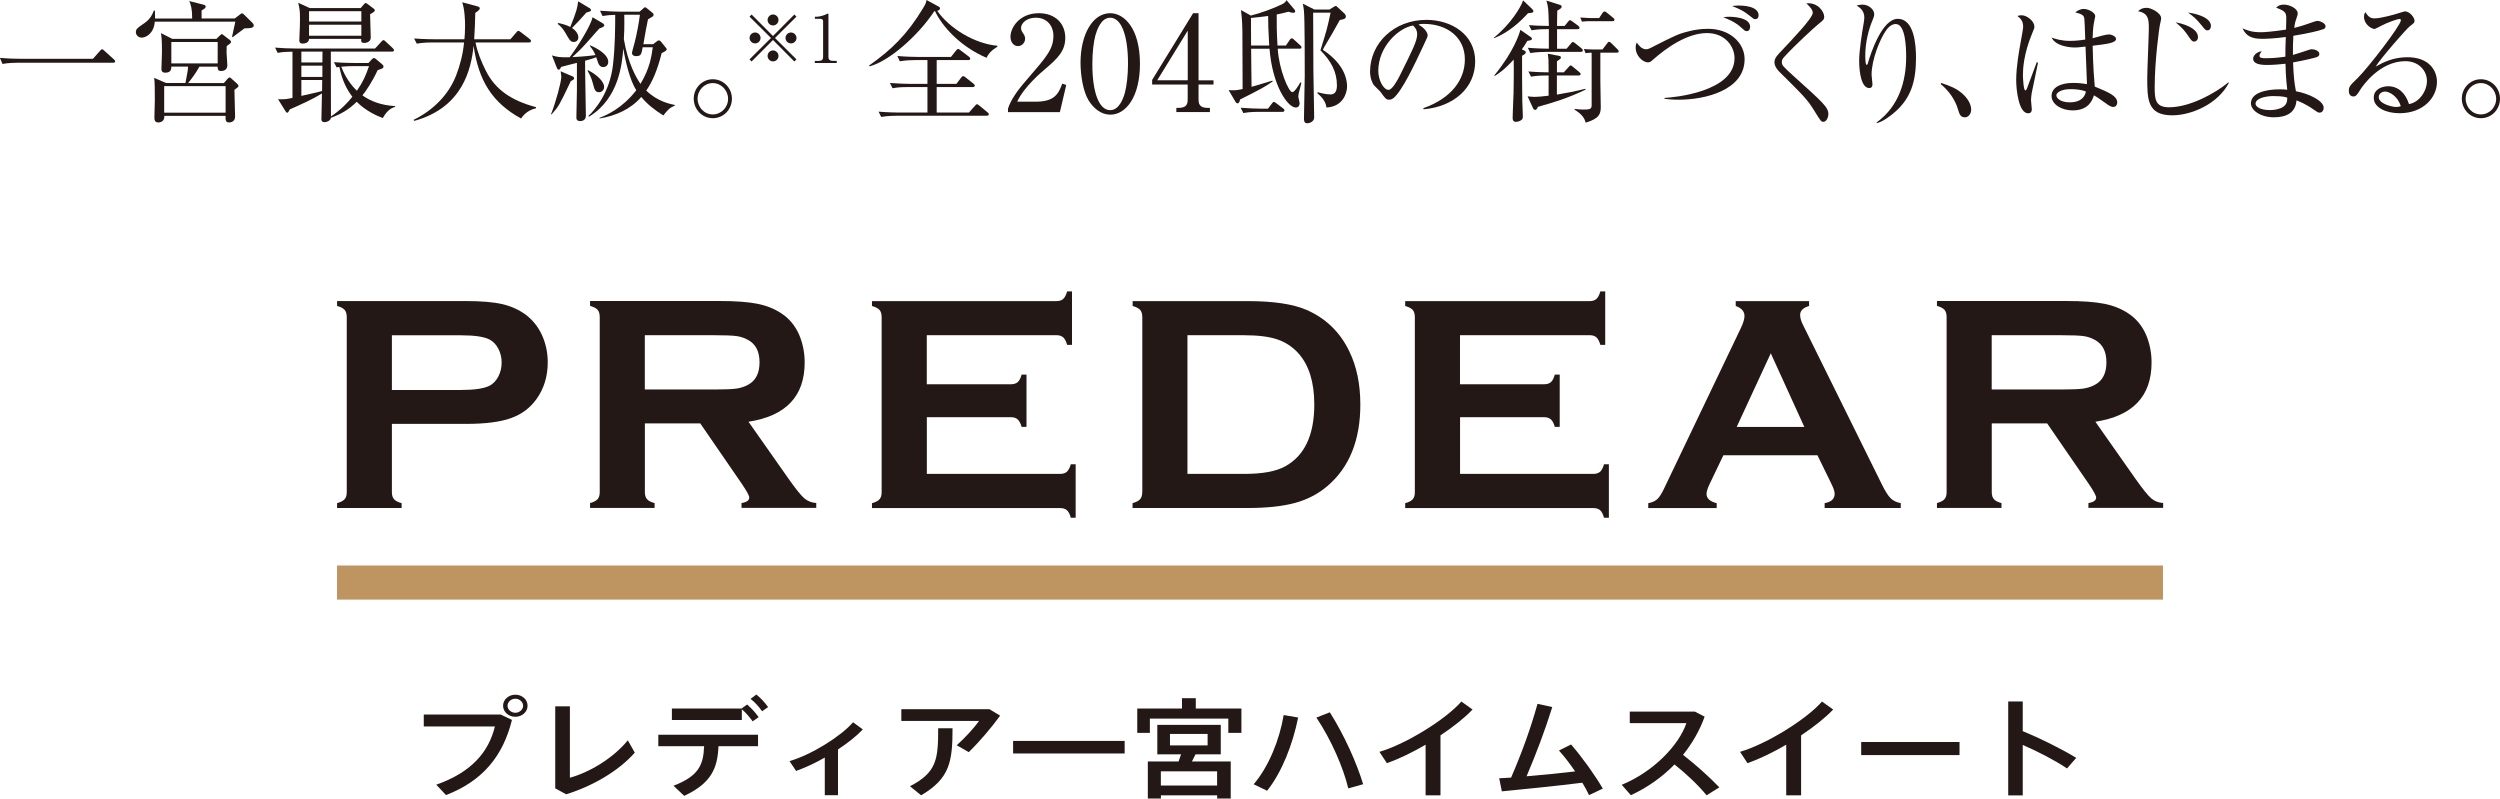
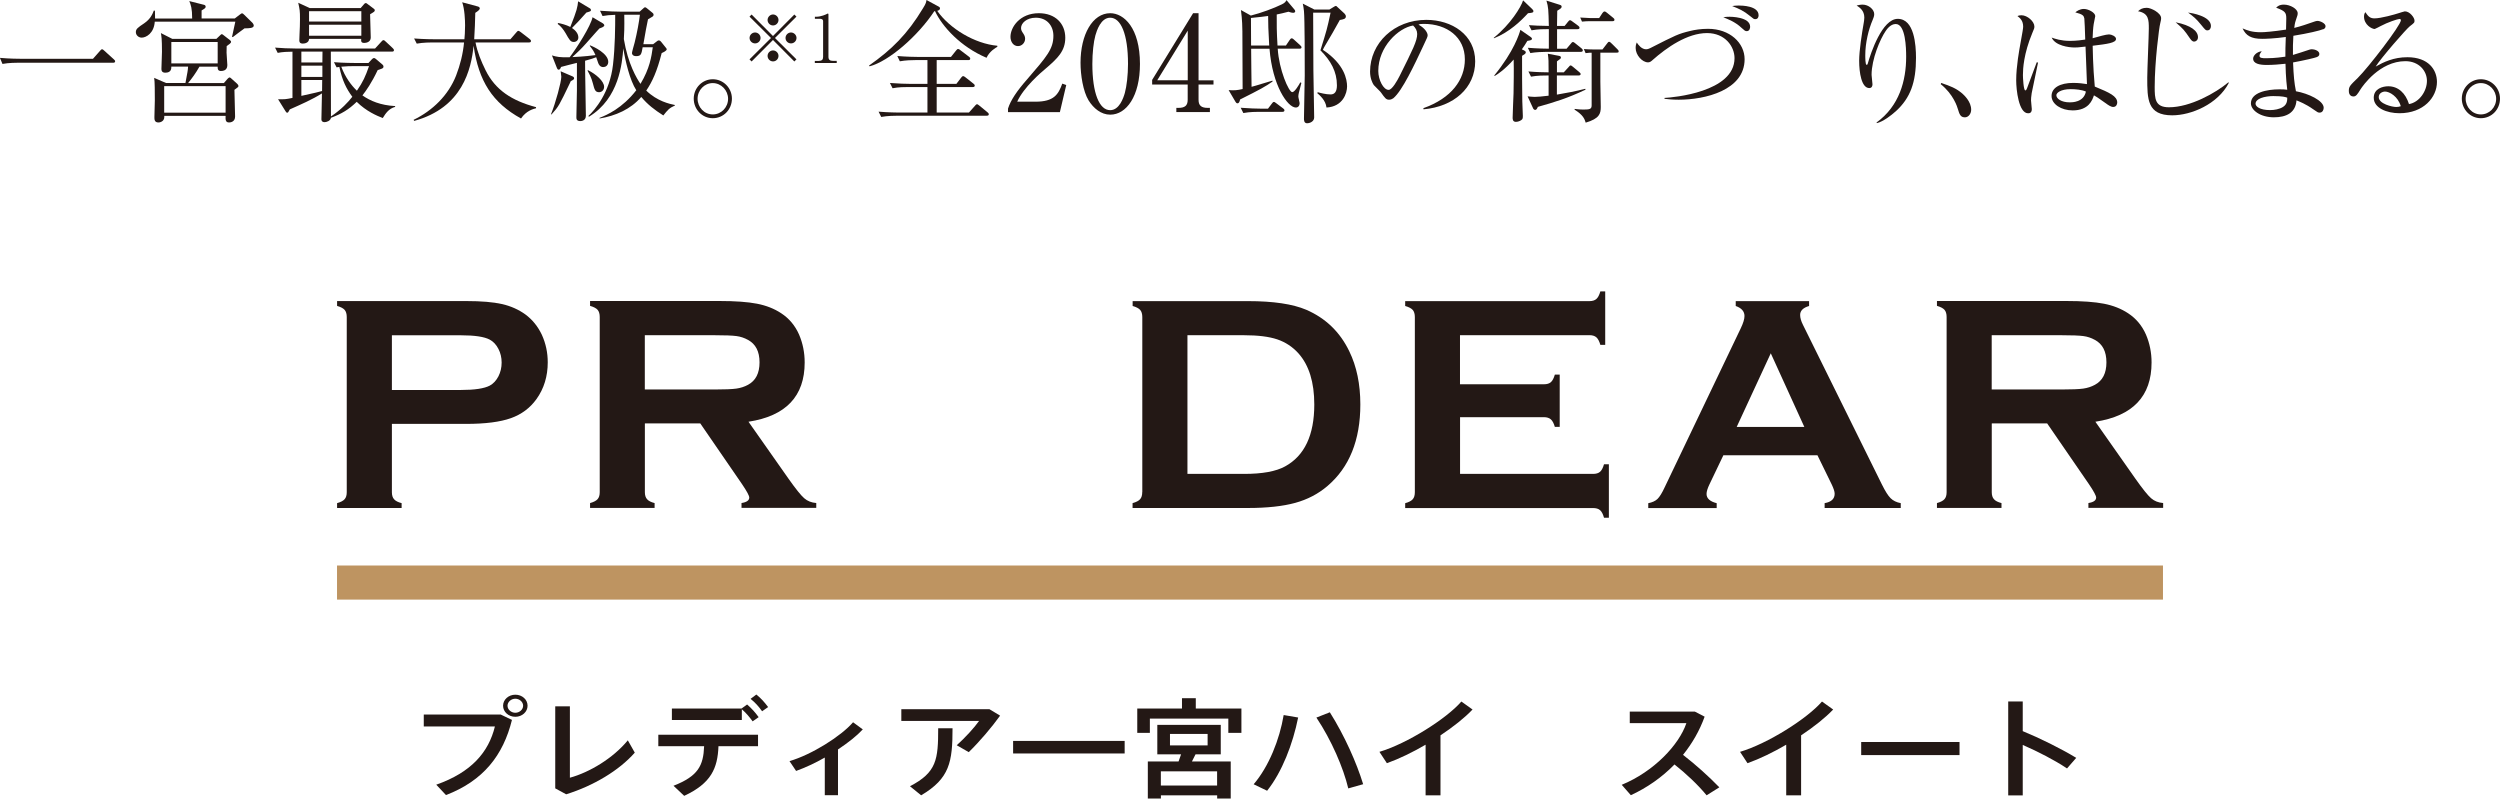
<svg xmlns="http://www.w3.org/2000/svg" id="_レイヤー_2" data-name="レイヤー_2" viewBox="0 0 416.44 133.03">
  <defs>
    <style>
      .cls-1 {
        fill: #be9461;
      }

      .cls-2 {
        fill: #231815;
      }
    </style>
  </defs>
  <g id="format">
    <g>
      <path class="cls-2" d="M15.49,9.79l1.17-1.32c.13-.15.2-.26.35-.26.13,0,.24.13.37.24l1.58,1.43c.11.11.22.2.22.33,0,.22-.2.24-.33.24H3.01c-.2,0-1.56,0-2.6.2l-.42-1.01c1.65.15,3.23.15,3.37.15h12.12Z" />
      <path class="cls-2" d="M40.72,4.73c-.33.22-1.67,1.25-1.94,1.45l-.13-.04c.09-.4.48-2.18.55-2.53h-13.42c-.13,1.94-1.45,2.66-2.18,2.66-.51,0-.97-.4-.97-.92s.31-.75,1.39-1.47c1.1-.75,1.41-1.63,1.61-2.13l.18.04c.02.57.02.86.02,1.3h6.18c0-1.69-.22-2.29-.48-2.91l2.33.59c.18.04.4.09.4.35,0,.22-.2.33-.68.62v1.34h5.52l.81-.62c.15-.11.31-.24.4-.24.13,0,.26.13.37.24l1.39,1.36c.07.07.2.29.2.44,0,.44-.77.46-1.54.46ZM39.05,14.94c.02.7.11,3.83.11,4.47,0,.9-.77.99-1.01.99-.62,0-.59-.53-.57-1.1h-10.21c0,.29,0,.4-.11.62-.2.37-.59.48-.88.48-.66,0-.66-.53-.66-.88,0-.44.07-2.4.07-2.79,0-1.25,0-3.23-.11-3.76l1.98.86h3.23c.35-1.87.4-2.07.44-2.73h-2.79c0,.35-.02,1.01-1.01,1.01-.64,0-.64-.46-.64-.66,0-.79.09-2.02.09-2.82,0-2.2-.09-2.62-.18-3.12l1.91.97h7.33l.62-.59c.07-.07.2-.2.29-.2.07,0,.18.07.33.2l.99.77c.09.07.22.18.22.31,0,.22-.37.46-.73.7,0,.31-.02.62-.02,1.1,0,.33.13,1.78.13,2.07,0,.35-.11.99-1.08.99-.26,0-.53-.09-.53-.59v-.13h-3.04c-.64,1.12-1.19,1.87-1.89,2.73h5.96l.59-.68s.24-.26.35-.26.26.13.35.22l.9.81c.11.09.24.26.24.4,0,.15-.07.2-.68.64ZM37.58,14.35h-10.23v4.42h10.23v-4.42ZM36.26,7h-7.72v3.56h7.72v-3.56Z" />
      <path class="cls-2" d="M63.78,19.67c-.97-.37-2.75-1.12-4.36-2.71-1.34,1.3-2.51,2-4.29,2.66-.07.51-.73.73-1.06.73-.15,0-.53-.04-.53-.48,0-.62.09-3.63.09-4.31-1.56.99-3.52,1.85-5.35,2.66-.26.48-.29.55-.44.55-.13,0-.2-.11-.29-.26l-1.23-1.98c1.12.02,1.23.02,2.4-.22v-7.7c-.77,0-1.69.04-2.46.2l-.44-.88c1.12.09,2.24.15,3.39.15h13.27l1.01-1.1c.15-.18.26-.29.4-.29.11,0,.18.07.42.29l1.1,1.03c.07.07.22.22.22.35,0,.22-.22.24-.33.24h-10.19c.02,5.76.02,10.52.02,10.8,1.74-1.17,2.88-2.4,3.56-3.28-.97-1.3-1.69-2.71-2.16-4.97-.15.02-.26.04-.46.07l-.44-.86c1.72.13,3.34.13,3.37.13h2.38l.57-.62c.09-.11.24-.2.35-.2.13,0,.24.09.37.2l1.03.88c.15.13.18.24.18.35,0,.15-.09.26-.26.33-.09.04-.59.2-.7.24-1.01,2.13-1.94,3.46-2.55,4.22,1.3.92,3.04,1.65,5.43,1.78l.04.13c-1.1.29-1.63,1.14-2.07,1.85ZM61.65,2.38c0,.62.11,3.32.11,3.87,0,.77-.77.9-1.08.9-.57,0-.53-.31-.51-.68h-8.69c0,.64-.68.79-1.03.79-.59,0-.59-.37-.59-.55s.04-.97.04-1.12c.04-.77.07-1.52.07-2.4,0-1.43-.04-1.56-.29-2.73l1.91.88h8.49l.59-.68c.09-.09.15-.15.26-.15s.24.11.35.2l.97.73c.07.04.18.15.18.26,0,.22-.09.26-.79.68ZM50.2,8.6v1.8h3.5l.02-1.8h-3.52ZM53.7,10.94h-3.5v1.87h3.5v-1.87ZM50.2,13.33v2.64c2.49-.55,2.77-.62,3.45-.81l.02-1.83h-3.48ZM60.19,1.87h-8.71v1.72h8.71v-1.72ZM60.19,4.12h-8.71v1.83h8.71v-1.83ZM58.65,11.02c-.24,0-.92,0-1.8.09.64,1.72,1.65,3.1,2.6,4,1.01-1.45,1.43-2.4,2.02-4.09h-2.82Z" />
      <path class="cls-2" d="M86.79,19.74c-4.77-2.64-7.06-6.23-7.9-12.12-.4,3.87-1.8,10.3-9.9,12.52l-.09-.18c3.17-1.54,5.79-4.09,7.08-7.39.68-1.76,1.14-3.61,1.32-5.5h-5.28c-.18,0-1.56,0-2.6.2l-.44-.86c1.74.13,3.28.13,3.39.13h4.99c.04-.51.11-1.19.11-2.29,0-.84-.07-2.73-.48-3.87l2.53.68c.2.04.4.15.4.33,0,.24-.31.46-.75.75-.02,1.43-.09,2.79-.18,4.4h6.03l.99-1.14c.11-.13.22-.26.33-.26s.26.11.42.22l1.47,1.14c.09.07.22.2.22.33,0,.24-.22.24-.33.24h-8.91c.31,1.63.95,3.15,1.67,4.62,1.63,3.3,4.36,5.08,8.41,6.16v.18c-.48.13-1.61.4-2.51,1.72Z" />
      <path class="cls-2" d="M95.08,13.51c-.04.11-.09.2-.13.29-1.8,3.74-1.87,3.92-3.08,5.26l-.09-.02c.79-1.94,1.72-5.41,1.72-6.25,0-.15-.09-.75-.11-.92l2,.86c.09.04.24.11.24.33,0,.09,0,.18-.55.46ZM100.52,11.18c-.59,0-.79-.46-.88-.7-.07-.15-.26-.81-.33-.95-.33.13-.84.33-1.85.59-.02,1.45.13,7.85.13,9.17,0,.88-.86.88-.92.88-.66,0-.66-.4-.66-.66,0-.7.09-3.81.09-4.44v-4.6c-.88.24-1.76.42-2.64.68-.07.18-.18.46-.4.46-.18,0-.26-.2-.31-.33l-.81-2.05c.79.24,1.32.35,2.95.31,1.17-1.52,3.54-5.24,3.81-6.67l1.74,1.03c.11.07.22.2.22.33,0,.24-.55.42-.81.51-.26.26-.44.48-2.2,2.46-.73.84-1.58,1.65-2.31,2.31.13,0,2.09-.09,3.85-.33-.31-.68-.37-.79-.95-1.54l.04-.09c.62.22,3.04,1.36,3.04,2.75,0,.46-.29.86-.79.86ZM98.16,1.94c-.07.02-.29.11-.48.15-1.23,1.39-1.39,1.54-2.4,2.57.55.37,1.06.92,1.06,1.58,0,.48-.37.75-.77.75-.53,0-.73-.35-1.36-1.47-.35-.59-.79-1.17-1.32-1.54l.09-.15c.53.11,1.3.29,2.02.66,1.14-2.86,1.19-3.28,1.3-4.27l1.96,1.17s.18.09.18.31c0,.13-.15.2-.26.24ZM99.79,15.36c-.66,0-.77-.46-1.03-1.47-.26-1.03-.64-1.65-.9-2.13l.09-.07c1.3.64,2.68,1.83,2.68,2.77,0,.55-.4.9-.84.9ZM110.49,19.23c-1.45-.92-2.6-1.8-3.67-3.08-1.76,2.05-4.29,3.15-6.95,3.59v-.11c1.21-.46,3.81-1.61,6.12-4.6-1.08-1.67-1.83-4.88-2.16-6.97-.2,2.4-.66,8.32-5.72,11.38l-.11-.11c1.1-1.01,3.59-3.94,4.11-8.54.35-3.01.37-6.36.37-8.32-.97.04-1.41.07-2.11.2l-.42-.88c1.39.11,2.75.15,3.37.15h3.23l.64-.57c.09-.09.15-.15.29-.15.09,0,.22.11.31.18l.86.7c.11.09.22.18.22.35,0,.11-.02.22-.2.33-.13.07-.62.37-.73.44-.26,1.23-.37,1.83-.77,4.14h1.63l.62-.48c.07-.07.2-.15.35-.15.11,0,.22.07.33.2l.81,1.01c.09.11.15.18.15.26,0,.26-.55.51-.84.64-.77,3.04-1.58,4.8-2.57,6.25,1.83,1.78,3.89,2.22,4.77,2.4v.09c-.95.42-1.19.73-1.94,1.67ZM107.05,7.88c-.2,1.14-.26,1.47-1.08,1.47-.53,0-.7-.29-.7-.51,0-.2.37-1.45.44-1.72.42-1.69.75-3.5.88-4.66h-2.6c.04,2.11-.02,3.39-.07,4.05.68,4.14,2.18,6.62,2.77,7.46,1.54-2.55,1.83-4.53,2.05-6.1h-1.69Z" />
      <path class="cls-2" d="M118.73,19.69c-1.78,0-3.17-1.47-3.17-3.26s1.43-3.23,3.17-3.23,3.19,1.43,3.19,3.23-1.39,3.26-3.19,3.26ZM118.73,13.84c-1.41,0-2.53,1.19-2.53,2.6s1.1,2.62,2.53,2.62,2.55-1.19,2.55-2.6-1.14-2.62-2.55-2.62Z" />
      <path class="cls-2" d="M125.2,10.24l-.35-.35,3.58-3.56-3.58-3.56.35-.35,3.56,3.58,3.56-3.58.35.35-3.58,3.56,3.58,3.56-.35.35-3.56-3.58-3.56,3.58ZM126.69,6.32c0,.5-.41.91-.91.91s-.92-.41-.92-.91.42-.91.92-.91.91.42.91.91ZM129.68,3.33c0,.48-.4.91-.91.91s-.91-.42-.91-.91.42-.92.91-.92.91.42.91.92ZM129.68,9.31c0,.5-.4.92-.91.92s-.91-.42-.91-.92.42-.91.91-.91.91.42.91.91ZM132.68,6.32c0,.5-.41.91-.92.91s-.91-.41-.91-.91.42-.91.91-.91.92.42.92.91Z" />
      <path class="cls-2" d="M135.74,10.15h.6c.57,0,.77-.22.77-.67V3.53c0-.34-.32-.4-.53-.4h-.84v-.34h.2c.85,0,1.66-.39,1.79-.46.08-.04.11-.07.15-.07.1,0,.12.07.12.15v7.06c0,.47.23.67.77.67h.61v.35h-3.65v-.35Z" />
      <path class="cls-2" d="M164.32,9.62c-4.31-1.83-7.35-5.17-8.56-7.75h-.13c-2.75,4.16-7.57,8.34-10.78,9.18l-.09-.13c3.76-2.64,6.38-5.21,8.98-9.53.51-.81.53-1.01.59-1.39l2.07,1.12c.11.07.18.13.18.29,0,.11-.09.31-.46.4,2.09,2.97,6.27,5.48,10.01,5.81v.18c-.24.13-1.32.75-1.8,1.83ZM164.37,19.28h-14.98c-.22,0-1.58,0-2.6.2l-.44-.88c1.52.13,3.19.15,3.39.15h4.75v-4.25h-3.21c-.55,0-1.61,0-2.6.2l-.44-.88c1.36.11,2.73.15,3.39.15h2.86v-3.96h-2c-.55,0-1.61.02-2.6.2l-.42-.88c1.5.13,3.06.15,3.37.15h5.57l.86-1.08c.13-.15.22-.24.31-.24.13,0,.22.04.37.18l1.45,1.1c.07.04.22.18.22.33,0,.22-.2.24-.33.24h-5.26v3.96h3.28l.79-1.03c.09-.13.22-.26.33-.26.09,0,.18.02.42.22l1.3,1.03c.11.09.22.18.22.33,0,.2-.18.24-.33.24h-6.01v4.25h5.37l1.06-1.19c.07-.07.18-.2.29-.2s.22.11.4.24l1.34,1.1c.11.09.22.2.22.33,0,.22-.2.24-.33.24Z" />
      <path class="cls-2" d="M176.56,18.68h-8.65v-.59c.44-1.39,1.47-2.93,3.23-4.93,3.23-3.74,4.33-5,4.33-7.2,0-1.65-1.06-3.01-2.93-3.01-1.54,0-2.46.92-2.46,1.72,0,.07,0,.35.22.68.29.44.46.68.46,1.1,0,.66-.53,1.23-1.19,1.23-.77,0-1.25-.73-1.25-1.54,0-1.61,1.56-3.94,4.73-3.94,2.73,0,4.4,1.72,4.4,4.09,0,2.22-1.28,3.43-3.26,5.13-.75.62-3.65,3.1-4.75,5.52h3.04c3.08,0,3.81-1.19,4.47-3.01l.66.24-1.06,4.51Z" />
      <path class="cls-2" d="M184.94,19.1c-1.52,0-2.79-1.06-3.61-2.38-.92-1.52-1.34-4.22-1.34-6.27,0-4.69,2-8.25,4.95-8.25,2.27,0,4.95,2.44,4.95,8.45,0,5.39-2.27,8.45-4.95,8.45ZM182.47,5.88c-.31,1.1-.51,2.95-.51,4.77,0,4.91,1.17,7.7,2.97,7.7,1.52,0,2.2-2.02,2.44-2.86.31-1.12.53-2.99.53-4.84,0-5.02-1.21-7.7-2.97-7.7-1.56,0-2.24,2.16-2.46,2.93Z" />
      <path class="cls-2" d="M198.75,2.2h.9v11.18h2.49v.7h-2.49v2.55c0,.97.48,1.34,1.54,1.34h.35v.7h-5.59v-.7h.35c1.03,0,1.54-.35,1.54-1.34v-2.55h-5.92v-.77l6.82-11.11ZM197.85,5.1l-5.08,8.27h5.08V5.1Z" />
      <path class="cls-2" d="M214.2,7.59l.62-.92c.07-.09.18-.29.35-.29.13,0,.31.15.4.24l1.01.92c.11.11.22.2.22.35,0,.2-.2.22-.35.22h-3.61c.2,3.46,1.83,7.24,2.42,7.24.4,0,1.1-1.19,1.34-1.63l.18.09c-.09.33-.18.77-.31,1.21-.04.13-.2.7-.2,1.06,0,.18.22.95.22,1.1,0,.37-.2.73-.64.73-1.34,0-3.89-3.61-4.38-9.79h-3.06c.02,1.01.04,5.43.07,6.34.64-.15,3.19-.97,3.48-1.03l.02.15c-1.23.86-2.07,1.32-5.41,2.99-.07.29-.15.64-.44.64-.18,0-.29-.18-.35-.29l-1.12-1.91c1.01.07,1.41.02,2.33-.18,0-1.69-.02-8.34-.04-9.62,0-.35-.02-1.98-.24-3.54l1.65.92c1.69-.42,3.87-1.23,5.17-1.87.51-.24.64-.46.77-.7l1.3,1.54c.09.09.15.2.15.31,0,.26-.29.26-.35.26-.26,0-.55-.11-.77-.18-.84.22-1.3.33-1.96.46-.02,1.43,0,3.04.13,5.17h1.41ZM211.21,18.11l.64-.84c.13-.18.22-.29.35-.29.11,0,.2.07.4.22l1.14.86c.07.07.22.15.22.33,0,.2-.2.24-.33.24h-3.92c-.4,0-1.54,0-2.6.2l-.44-.88c1.39.11,2.73.15,3.39.15h1.14ZM211.42,7.59c-.15-2.42-.18-3.87-.18-4.93-.51.07-1.45.2-2.86.33,0,.77.02,3.59.02,4.6h3.01ZM221.46,1.58l.73-.44c.15-.09.24-.15.33-.15s.22.13.26.18l1.17,1.08c.11.11.24.31.24.46,0,.44-.37.51-1.01.62-.77,1.43-1.65,2.91-2.49,4.33-.15.24-.18.33-.33.64,3.61,2.38,4.03,4.97,4.03,6.09s-.68,3.37-3.43,3.52c-.13-1.23-1.17-2.07-1.54-2.4l.09-.15c.37.11,1.36.37,2.13.37.73,0,1.06-.53,1.06-1.52,0-2.29-1.03-4.11-2.75-5.83,1.03-3.28,1.14-3.65,1.69-6.27h-2.9c0,.18.02,8.12.04,9.64,0,1.25.13,6.71.13,7.81,0,.66-.68.97-1.19.97s-.51-.55-.51-.77c0-1.12.13-6.18.13-7.19,0-2.33,0-9.37-.13-10.72-.04-.51-.13-.9-.2-1.25l1.94.99h2.51Z" />
      <path class="cls-2" d="M237.12,18.2l-.02-.18c4.71-1.67,6.91-4.77,6.91-8.12,0-3.72-2.99-5.92-6.82-5.92-.55,0-.66.02-.9.13,1.19.64,1.52,1.45,1.52,1.76,0,.24-.07.4-.75,1.83-1.41,3.01-3.48,7.44-4.97,8.67-.15.11-.42.24-.7.24-.51,0-.7-.29-1.36-1.21-.15-.22-1.03-1.03-1.19-1.23-.24-.35-.62-1.14-.62-2.24,0-4.73,4-8.62,9.37-8.62,4.27,0,8.14,2.49,8.14,6.91s-3.56,7.55-8.6,7.99ZM235.38,4.25c-2.42.4-5.79,3.52-5.79,7.57,0,1.5.86,3.15,1.72,3.15.59,0,1.45-1.56,1.83-2.31,2.2-4.42,2.93-5.85,2.93-7,0-.55-.26-1.01-.68-1.41Z" />
      <path class="cls-2" d="M255.23,1.52c.11.11.2.2.2.35,0,.22-.15.26-.9.33-1.14,1.25-3.08,3.15-5.68,4.18l-.02-.09c2.75-2.2,4.55-5.13,4.88-6.23l1.52,1.45ZM254.88,6.09c.18.13.31.24.31.37,0,.2-.2.26-.77.35-.31.53-.57.92-.92,1.41.57.26.66.33.66.51,0,.2-.22.33-.62.57,0,1.47,0,6.12.04,7.59,0,.33.09,2.05.09,2.42,0,.18,0,.37-.09.53-.13.2-.62.46-1.06.46-.55,0-.55-.48-.55-.7,0-.55.13-3.43.15-4.07.02-1.54.07-3.72.02-5.61-1.52,1.69-2.57,2.38-3.15,2.73l-.09-.07c3.3-4.03,4.2-7,4.36-7.61l1.61,1.12ZM254.59,11.9c1.52.13,2.33.13,3.37.15,0-1.94,0-2.13-.13-3.1l1.85.35c.2.04.33.11.33.26,0,.2-.07.24-.66.66v1.83h1.14l.79-.86c.18-.2.22-.29.35-.29.11,0,.2.09.4.24l1.03.86c.13.11.24.22.24.33,0,.2-.18.24-.35.24h-3.61v3.19c1.58-.26,3.17-.57,4.73-.97l.04.15c-2.97,1.41-5.19,2.09-7.94,2.86-.13.31-.24.51-.46.51-.13,0-.29-.15-.33-.26l-.92-2c.31.02.75.09,1.17.09.35,0,1.39-.07,2.33-.2v-3.37c-.84,0-1.85,0-2.93.2l-.44-.88ZM260.62,4.33l.57-.7c.13-.18.22-.26.35-.26.11,0,.22.09.4.22l.95.7c.15.11.22.2.22.35,0,.18-.18.22-.35.22h-3.39v3.26h1.58l.73-.86c.07-.09.18-.26.33-.26.13,0,.26.11.42.24l1.01.81c.15.11.22.24.22.35,0,.2-.2.24-.35.24h-5.79c-.57,0-1.72.04-2.6.2l-.42-.88c1.56.13,3.1.15,3.5.15v-3.26c-.77,0-1.83,0-2.88.2l-.44-.86c1.23.09,1.45.09,3.32.13-.07-2.77-.07-3.08-.4-4.22l2.16.68c.26.09.37.13.37.33,0,.24-.15.31-.73.68-.02.42-.04,2.18-.04,2.53h1.25ZM266.58,8.76v4.8c0,.35.07,3.59.07,4.25,0,1.1-.2,1.94-2.51,2.62-.2-.62-.4-1.25-1.85-2.16v-.13c.46.07,1.08.11,1.45.11,1.12,0,1.39-.09,1.39-.73v-8.74c-.13,0-.57,0-1.01.07l-.29-.68c.53.04,1.12.07,1.67.07h1.43l.75-.97c.15-.2.22-.31.37-.31.13,0,.33.2.59.46l.77.77c.13.13.22.2.22.4,0,.18-.18.18-.35.18h-2.71ZM266.38,3.01l.55-.84c.09-.13.22-.26.35-.26.15,0,.29.13.46.26l.97.79c.13.11.22.18.22.35,0,.2-.2.22-.35.22h-3.87c-.22,0-.77.02-1.19.07l-.29-.68c.77.04,1.39.09,1.67.09h1.47Z" />
      <path class="cls-2" d="M279.65,16.61c-1.1,0-1.83-.09-2.38-.15v-.15c1.45-.07,11.66-.97,11.66-6.62,0-1.96-1.58-4.18-4.58-4.18-3.28,0-6.71,2.4-9.09,4.51-.2.18-.42.37-.73.37-.97,0-2.07-1.21-2.07-2.4,0-.46.09-.66.18-.92.26.4.81,1.14,1.56,1.14.26,0,.57-.13.7-.2,4.25-2.16,4.66-2.38,6.67-2.86.73-.18,1.76-.35,2.95-.35,3.63,0,6.09,2.35,6.09,5.06,0,5.17-6.56,6.75-10.98,6.75ZM290.96,5.19c-.26,0-.37-.11-.86-.55-1.03-.99-2.31-1.47-3.04-1.76.35-.07.57-.09,1.06-.09.11,0,3.41,0,3.41,1.67,0,.18-.07.73-.57.73ZM292.39,3.19c-.24,0-.29-.04-.86-.51-1.1-.9-1.83-1.21-2.99-1.67.29-.04.55-.09,1.06-.09.55,0,3.34.04,3.34,1.63,0,.2-.07.64-.55.64Z" />
-       <path class="cls-2" d="M303.72,20.29c-.35,0-.42-.09-1.45-1.76-1.21-1.96-1.72-2.46-5.9-6.6-.22-.22-.79-.86-.79-1.56,0-.35.07-.73.81-1.52,2.22-2.35,5.57-5.85,5.57-6.71,0-.53-.48-1.01-1.06-1.58,1.94-.2,2.97,1.41,2.97,2.24,0,.44-.22.62-.88,1.14-.7.55-3.98,3.56-5.81,5.57-.37.4-.37.68-.37.81,0,.55.15.7,1.94,2.33,4.93,4.44,5.81,5.21,5.81,6.36,0,.51-.29,1.28-.84,1.28Z" />
      <path class="cls-2" d="M315.75,18.57c-.73.66-2.11,1.72-3.12,1.94l-.04-.11c3.81-2.75,4.93-7,4.93-10.94,0-1.45-.09-5.46-1.74-5.46-.88,0-1.5.9-1.69,1.19-.88,1.28-2.33,4.64-2.33,7.28,0,.24.15,1.36.15,1.58,0,.24-.09.62-.53.62-1.3,0-1.69-2.58-1.69-4.55,0-1.67.46-4.58.77-6.36.02-.11.09-.53.09-.84,0-1.19-.81-1.69-1.28-2,.2-.04.57-.15.99-.15,1.01,0,1.94.81,1.94,1.58,0,.35-.13.64-.26.97-.68,1.58-1.23,3.81-1.23,5.9,0,.33,0,1.58.22,1.58.13,0,.18-.11.2-.22.51-1.8,2.4-7.44,4.99-7.44,2.75,0,3.04,4.31,3.04,6.51,0,4.05-.92,6.67-3.39,8.91Z" />
      <path class="cls-2" d="M327.26,19.54c-.7,0-.88-.57-1.1-1.3-.13-.46-.77-2.53-2.88-4.22l.07-.2c1.54.51,2.44.86,3.5,1.74.37.33,1.5,1.39,1.5,2.71,0,.62-.4,1.28-1.08,1.28Z" />
      <path class="cls-2" d="M338.43,15.53c-.09.57-.11.95-.11,1.19s.13,1.25.13,1.45c0,.64-.37.7-.62.7-1.56,0-1.98-3.92-1.98-5.48,0-2.38.53-5.15.7-6.12.31-1.72.46-2.53.46-2.82,0-1.01-.51-1.43-.95-1.78.18-.07.35-.13.66-.13,1.01,0,2.16,1.06,2.16,1.87,0,.29-.04.37-.35,1.1-1.43,3.43-1.56,5.94-1.56,7,0,.35.09,2.55.4,2.55.13,0,.24-.2.29-.37.02-.09,1.45-3.89,1.61-4.31l.22.04c-.02.09-1.03,5.02-1.06,5.1ZM352.03,17.82c-.4,0-.84-.31-1.32-.66-1.28-.92-1.58-1.1-1.91-1.28-.26.79-.86,2.51-3.54,2.51-1.89,0-3.52-1.03-3.52-2.4s1.41-2.18,3.61-2.18c.97,0,1.67.11,2.29.2-.02-.99-.22-5.35-.24-6.25-1.36.15-1.39.15-1.83.15-.95,0-3.21-.29-3.81-1.65.55.2,1.54.55,3.08.55,1.03,0,2.09-.15,2.51-.22-.04-1.39-.11-3.3-.15-3.52-.09-.44-.22-.68-1.5-1.01.24-.2.73-.57,1.43-.57.75,0,1.89.62,1.89,1.19,0,.07-.24,1.25-.26,1.34-.11.66-.15,1.58-.18,2.35.18-.04.48-.13.73-.2.15-.04,1.5-.44,2-.44.42,0,1.17.33,1.17.75,0,.66-1.41.84-3.89,1.14,0,.15.04,3.45.35,6.8,2.51,1.03,3.74,1.61,3.74,2.66,0,.31-.18.73-.64.73ZM344.94,14.85c-1.72,0-2.4.64-2.4,1.01,0,.57.81,1.19,2.24,1.19.37,0,2.33,0,2.68-1.8-.7-.31-1.74-.4-2.53-.4Z" />
      <path class="cls-2" d="M361.84,19.21c-4.16,0-4.16-2.68-4.16-6.27,0-1.3.26-7,.26-8.16,0-1.45,0-2.58-1.8-2.91.4-.35.73-.57,1.47-.57.7,0,2.38.86,2.38,1.72,0,.2,0,.26-.15.88-.18.62-.92,6.42-.92,10.56,0,1.98.04,3.41,2.38,3.41,3.54,0,7.77-2.38,9.9-4.16l.07.09c-1.83,3.56-6.29,5.41-9.42,5.41ZM365.49,6.93c-.13,0-.37-.04-.68-.51-1.03-1.5-1.08-1.54-2.4-2.71,2.55.51,3.72,1.45,3.72,2.49,0,.48-.35.73-.64.73ZM367.69,5.06c-.29,0-.35-.09-1.03-.92-.88-1.08-1.19-1.3-2.18-2.05.57.07,3.81.59,3.81,2.24,0,.31-.15.73-.59.73Z" />
      <path class="cls-2" d="M386.99,4.86c-.57.24-2.49.7-4.97,1.1-.07.86-.09,2.29-.07,3.19.44-.11,2.35-.75,2.75-.88.15-.04.26-.07.4-.07.4,0,1.25.24,1.25.79,0,.33-.24.44-.46.53-.26.11-2,.53-3.92.88.09,2.24.2,3.41.48,4.8,2.07.37,4.62,1.56,4.62,2.75,0,.29-.15.81-.68.81-.26,0-.33-.04-1.08-.57-1.21-.86-2.33-1.3-2.77-1.47-.15,2.07-1.69,2.82-3.76,2.82-2.27,0-3.83-1.19-3.83-2.33,0-1.78,2.6-2.33,4.77-2.33.55,0,.9.02,1.28.07-.24-1.89-.29-4-.29-4.33-1.01.11-2.09.2-3.12.2-1.23,0-2.27-.22-2.27-1.06,0-.46.55-1.12,1.43-1.23-.22.29-.37.51-.37.77,0,.37.44.4,1.12.4,1.52,0,2.68-.2,3.19-.26,0-1.1,0-1.5.07-3.28-1.8.26-3.39.31-3.94.31-1.83,0-2.71-.53-3.26-1.74.79.33,1.52.64,3.06.64.55,0,2.02-.11,4.18-.44,0-.31.04-1.72.04-1.87,0-.99-.22-1.23-1.69-1.78.24-.22.53-.51,1.3-.51,1.03,0,2.29.7,2.29,1.43,0,.26-.02.35-.31,1.17-.18.51-.22.97-.26,1.28,1.01-.24,2.29-.68,3.43-1.08.13-.04.29-.09.44-.09.44,0,1.34.4,1.34.88,0,.22-.11.42-.4.53ZM378.8,16c-1.63,0-3.08.44-3.08,1.28,0,.44.68,1.06,2.42,1.06.7,0,1.58-.15,2.16-.53.7-.44.7-1.14.7-1.54-.31-.11-.79-.26-2.2-.26Z" />
      <path class="cls-2" d="M399.7,18.86c-2.11,0-4.29-.86-4.29-2.58,0-1.52,1.52-1.91,2.42-1.91,1.65,0,2.88,1.14,3.45,2.97,1.76-.31,2.99-2.2,2.99-3.87s-1.34-3.28-3.59-3.28c-4.29,0-7.13,4.16-7.46,4.67-.55.88-.75,1.21-1.21,1.21-.26,0-.75-.15-.75-.92,0-.73.18-.9,1.5-2.18,1.76-1.74,7.17-8.76,7.17-9.59,0-.13-.07-.22-.24-.22-.29,0-1.96.55-3.15,1.19-.04.02-.9.48-.97.48-.48,0-1.78-.7-1.78-2.07,0-.4.11-.57.24-.73.51.84.9,1.03,1.52,1.03,1.06,0,3.39-.66,4.05-.88.15-.04.88-.29.99-.29.84,0,1.61,1.06,1.61,1.52,0,.35,0,.37-.79.97-.57.44-4.8,5.28-5.68,6.71,1.32-.75,2.99-1.56,5.28-1.56,3.54,0,4.93,2.11,4.93,4.12,0,2.53-2.2,5.21-6.25,5.21ZM397.3,15.25c-.44,0-1.06.29-1.06.92,0,1.14,2.27,1.65,2.9,1.65.33,0,.51-.04.77-.13-.46-1.63-1.89-2.44-2.62-2.44Z" />
      <path class="cls-2" d="M413.25,19.69c-1.78,0-3.17-1.47-3.17-3.26s1.43-3.23,3.17-3.23,3.19,1.43,3.19,3.23-1.39,3.26-3.19,3.26ZM413.25,13.84c-1.41,0-2.53,1.19-2.53,2.6s1.1,2.62,2.53,2.62,2.55-1.19,2.55-2.6-1.14-2.62-2.55-2.62Z" />
      <g>
        <g>
          <path class="cls-2" d="M65.28,70.64v11.36c0,.5.12.9.37,1.17.24.28.66.49,1.25.64v.81h-10.75v-.81c.61-.17,1.03-.39,1.26-.66.24-.27.35-.66.35-1.16v-29.18c0-.52-.12-.92-.35-1.19-.24-.27-.66-.49-1.26-.66v-.81h21.51c2.51,0,4.5.17,5.97.5,1.47.34,2.77.92,3.9,1.74,1.16.86,2.07,1.99,2.73,3.38.66,1.45.98,2.98.98,4.59,0,2.32-.62,4.36-1.87,6.11-1.08,1.5-2.5,2.56-4.28,3.19-1.78.63-4.25.95-7.43.95h-12.37ZM65.28,64.96h11.49c2.29,0,3.89-.24,4.82-.73.59-.32,1.06-.83,1.43-1.53.36-.7.54-1.47.54-2.31s-.18-1.59-.54-2.28c-.36-.7-.84-1.21-1.43-1.53-.91-.49-2.52-.73-4.82-.73h-11.49v9.11Z" />
          <path class="cls-2" d="M107.42,70.56v11.43c0,.5.12.9.37,1.17.24.28.66.49,1.25.64v.81h-10.75v-.81c.61-.17,1.03-.39,1.26-.66.24-.27.35-.66.35-1.16v-29.18c0-.52-.12-.92-.35-1.19-.24-.27-.66-.49-1.26-.66v-.81h21.56c2.63,0,4.71.15,6.25.45,1.54.3,2.88.83,4.03,1.59,1.33.87,2.32,2.06,2.98,3.56.62,1.45.93,3,.93,4.64,0,5.62-3.12,8.91-9.36,9.87l6.69,9.52c1.18,1.67,2.04,2.74,2.59,3.22.55.48,1.22.74,2.01.8v.81h-12.45v-.81c.86-.13,1.29-.44,1.29-.91,0-.3-.39-1.03-1.18-2.2l-6.98-10.15h-9.2ZM107.42,64.88h11.61c1.72,0,2.93-.05,3.63-.15.71-.1,1.35-.31,1.94-.63,1.28-.69,1.92-1.93,1.92-3.74s-.64-3.05-1.92-3.74c-.61-.34-1.25-.55-1.93-.64-.68-.09-1.9-.14-3.65-.14h-11.61v9.04Z" />
-           <path class="cls-2" d="M154.39,69.5v9.44h22.16c.51,0,.89-.12,1.16-.35.27-.24.49-.66.66-1.26h.81v8.91h-.81c-.17-.61-.39-1.03-.66-1.26-.27-.24-.66-.35-1.16-.35h-31.3v-.81c.61-.17,1.03-.39,1.26-.66.24-.27.35-.66.35-1.19v-29.15c0-.52-.12-.92-.35-1.19-.24-.27-.66-.49-1.26-.66v-.81h30.69c.51,0,.89-.12,1.16-.36.27-.24.49-.66.66-1.26h.81v8.91h-.81c-.17-.6-.39-1.02-.66-1.26-.27-.24-.66-.36-1.16-.36h-21.56v8.18h13.98c.5,0,.89-.12,1.16-.35.27-.24.49-.66.66-1.26h.81v8.71h-.81c-.17-.59-.39-1.01-.66-1.25-.27-.24-.66-.37-1.16-.37h-13.98Z" />
          <path class="cls-2" d="M190.28,81.97v-29.15c0-.52-.12-.92-.35-1.19-.24-.27-.66-.49-1.26-.66v-.81h19.22c4.21,0,7.44.48,9.7,1.44,3.23,1.4,5.62,3.7,7.17,6.92,1.23,2.52,1.84,5.48,1.84,8.86,0,5.94-1.83,10.47-5.48,13.58-1.53,1.31-3.33,2.25-5.38,2.81-2.05.56-4.67.85-7.86.85h-19.22v-.81c.61-.17,1.03-.39,1.26-.66.24-.27.35-.66.35-1.19ZM197.8,78.94h9.45c3.02,0,5.28-.41,6.8-1.24,3.25-1.77,4.88-5.21,4.88-10.32,0-3.7-.88-6.54-2.63-8.51-.98-1.09-2.16-1.87-3.54-2.34-1.38-.46-3.22-.69-5.51-.69h-9.45v23.1Z" />
          <path class="cls-2" d="M243.21,69.5v9.44h22.16c.51,0,.89-.12,1.16-.35.27-.24.49-.66.66-1.26h.81v8.91h-.81c-.17-.61-.39-1.03-.66-1.26-.27-.24-.66-.35-1.16-.35h-31.3v-.81c.61-.17,1.03-.39,1.26-.66.24-.27.35-.66.35-1.19v-29.15c0-.52-.12-.92-.35-1.19-.24-.27-.66-.49-1.26-.66v-.81h30.69c.51,0,.89-.12,1.16-.36.27-.24.49-.66.66-1.26h.81v8.91h-.81c-.17-.6-.39-1.02-.66-1.26-.27-.24-.66-.36-1.16-.36h-21.56v8.18h13.98c.51,0,.89-.12,1.16-.35.27-.24.49-.66.66-1.26h.81v8.71h-.81c-.17-.59-.39-1.01-.66-1.25-.27-.24-.66-.37-1.16-.37h-13.98Z" />
          <path class="cls-2" d="M302.73,75.84h-15.66l-2.32,4.85c-.32.67-.48,1.2-.48,1.59,0,.74.56,1.25,1.69,1.54v.81h-11.4v-.81c.67-.13,1.19-.37,1.54-.71.35-.34.76-.99,1.21-1.97l12.67-26.48c.4-.84.61-1.51.61-2.02,0-.77-.49-1.33-1.46-1.67v-.81h12.22v.81c-.99.29-1.49.78-1.49,1.49,0,.49.16,1.04.48,1.67l13.13,26.55c.56,1.13,1.04,1.9,1.46,2.31.42.41.98.69,1.69.82v.81h-12.68v-.81c1.11-.19,1.67-.71,1.67-1.57,0-.35-.17-.87-.5-1.56l-2.37-4.85ZM300.56,71.12l-5.59-12.27-5.68,12.27h11.26Z" />
          <path class="cls-2" d="M331.78,70.56v11.43c0,.5.12.9.37,1.17.24.28.66.49,1.25.64v.81h-10.75v-.81c.61-.17,1.03-.39,1.26-.66.24-.27.35-.66.35-1.16v-29.18c0-.52-.12-.92-.35-1.19-.24-.27-.66-.49-1.26-.66v-.81h21.56c2.63,0,4.71.15,6.25.45,1.54.3,2.88.83,4.03,1.59,1.33.87,2.32,2.06,2.98,3.56.62,1.45.93,3,.93,4.64,0,5.62-3.12,8.91-9.36,9.87l6.69,9.52c1.18,1.67,2.04,2.74,2.59,3.22.55.48,1.22.74,2.01.8v.81h-12.45v-.81c.86-.13,1.29-.44,1.29-.91,0-.3-.39-1.03-1.18-2.2l-6.98-10.15h-9.2ZM331.78,64.88h11.61c1.72,0,2.93-.05,3.63-.15.71-.1,1.35-.31,1.94-.63,1.28-.69,1.92-1.93,1.92-3.74s-.64-3.05-1.92-3.74c-.61-.34-1.25-.55-1.93-.64-.68-.09-1.9-.14-3.65-.14h-11.61v9.04Z" />
        </g>
        <rect class="cls-1" x="56.14" y="94.2" width="304.16" height="5.68" />
      </g>
      <g>
        <path class="cls-2" d="M83.44,119.04l1.84.88c-1.46,5.89-4.76,10.13-10.99,12.52l-1.62-1.73c5.85-2.05,8.73-5.42,9.77-9.7h-11.85v-1.98h12.85ZM87.88,117.56c0,1.01-.9,1.84-2.04,1.84s-2.04-.83-2.04-1.84.9-1.84,2.04-1.84,2.04.81,2.04,1.84ZM87.14,117.56c0-.63-.6-1.17-1.3-1.17s-1.3.54-1.3,1.17.6,1.17,1.3,1.17,1.3-.54,1.3-1.17Z" />
        <path class="cls-2" d="M105.74,125.37c-2.6,2.97-6.89,5.53-11.43,6.94l-1.82-.99v-13.66h2.44v11.89c3.28-.9,7.19-3.24,9.65-6.23l1.16,2.05Z" />
        <path class="cls-2" d="M109.67,122.39h16.6v1.91h-6.59c-.14,3.69-1.22,6.18-5.71,8.27l-1.78-1.68c4.1-1.6,4.98-3.35,5.1-6.59h-7.63v-1.91ZM126.37,119.46l-1,.7c-.56-.77-1.1-1.41-1.8-2.02v1.8h-11.65v-1.91h11.59l.94-.68c.78.68,1.32,1.28,1.92,2.11ZM127.95,117.78l-1,.7c-.58-.81-1.14-1.44-1.92-2.07l.96-.72c.8.65,1.34,1.26,1.96,2.09Z" />
        <path class="cls-2" d="M139.59,124.84v7.62h-2.2v-6.27c-1.6.92-3.28,1.69-4.78,2.23l-1.1-1.64c3.64-1.04,8.61-4.16,10.59-6.47l1.62,1.19c-.98,1.06-2.46,2.23-4.12,3.33Z" />
        <path class="cls-2" d="M166.6,119.2c-1.4,1.95-3.42,4.33-5.23,6.09l-2-1.15c1.34-1.19,2.96-2.96,3.72-4.05h-12.95v-1.96h14.67l1.78,1.08ZM156.29,121.31h2.38c0,5.59-.46,8.36-5.23,11.17l-1.86-1.51c4.46-2.32,4.7-4.45,4.7-9.66Z" />
        <path class="cls-2" d="M187.34,123.42v2.09h-18.58v-2.09h18.58Z" />
        <path class="cls-2" d="M206.79,118.03v4.05h-2.18v-2.38h-13.07v2.38h-2.1v-4.05h7.45v-1.73h2.3v1.73h7.61ZM198.54,126.84h6.47v6.18h-2.26v-.54h-9.37v.54h-2.18v-6.18h5.12l.42-1.19h-3.96v-4.9h10.57v4.9h-4.2l-.6,1.19ZM202.74,128.49h-9.37v2.36h9.37v-2.36ZM194.89,124.16h6.27v-1.91h-6.27v1.91Z" />
        <path class="cls-2" d="M213.84,119.11l2.4.41c-.88,4.4-2.68,9.08-5.17,12.2l-2.24-1.08c2.54-2.97,4.32-7.46,5-11.53ZM227.07,130.63l-2.48.7c-.82-3.44-2.8-8.04-5.31-11.8l2.24-.88c2.46,3.91,4.46,8.42,5.55,11.98Z" />
        <path class="cls-2" d="M239.95,122.5v9.98h-2.48v-8.43c-2.16,1.26-4.42,2.36-6.45,3.08l-1.24-1.89c4.6-1.37,11.15-5.5,13.65-8.38l1.86,1.33c-1.3,1.37-3.2,2.88-5.35,4.31Z" />
-         <path class="cls-2" d="M264.7,132.45c-.3-.63-.68-1.33-1.12-2.07-4.42.56-9.79,1.08-13.41,1.44l-.44-2.18,1.98-.11c1.72-3.95,3.3-8.27,4.4-12.29l2.46.54c-1.2,3.86-2.68,7.77-4.28,11.53,2.68-.23,5.62-.52,8.09-.81-.86-1.26-1.8-2.5-2.7-3.48l2.02-1.01c1.88,2.16,3.96,5.08,5.29,7.35l-2.28,1.08Z" />
        <path class="cls-2" d="M286.4,131.15l-2.12,1.33c-1.38-1.69-3.42-3.62-5.35-5.14-2.1,2.16-4.6,3.89-7.27,5.12l-1.52-1.73c5.35-2.2,9.55-6.65,10.77-10.27h-9.43v-1.93h10.83l1.64.85c-.84,2.34-2.08,4.47-3.6,6.36,2.12,1.64,4.32,3.62,6.05,5.41Z" />
        <path class="cls-2" d="M300.02,122.5v9.98h-2.48v-8.43c-2.16,1.26-4.42,2.36-6.45,3.08l-1.24-1.89c4.6-1.37,11.15-5.5,13.65-8.38l1.86,1.33c-1.3,1.37-3.2,2.88-5.35,4.31Z" />
        <path class="cls-2" d="M326.41,123.6v2.18h-16.38v-2.18h16.38Z" />
        <path class="cls-2" d="M344.31,128c-2.04-1.37-4.84-2.81-7.37-3.91v8.4h-2.42v-15.64h2.42v4.94c2.86,1.17,6.35,2.9,8.91,4.45l-1.54,1.77Z" />
      </g>
    </g>
  </g>
</svg>